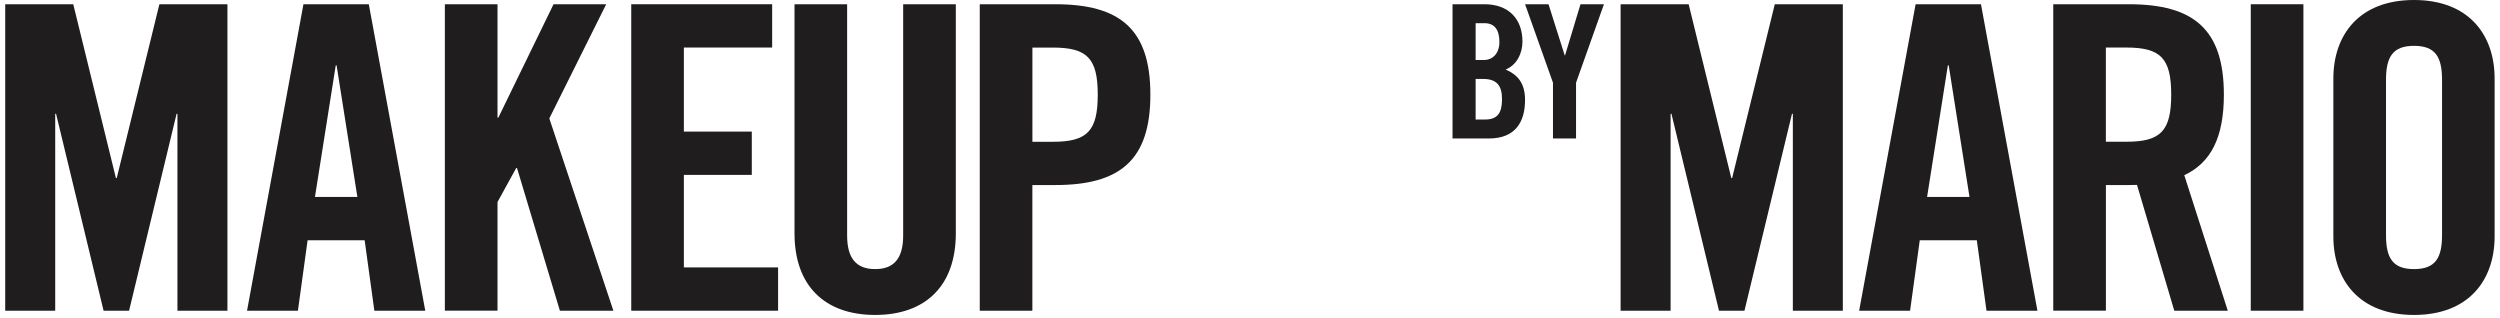
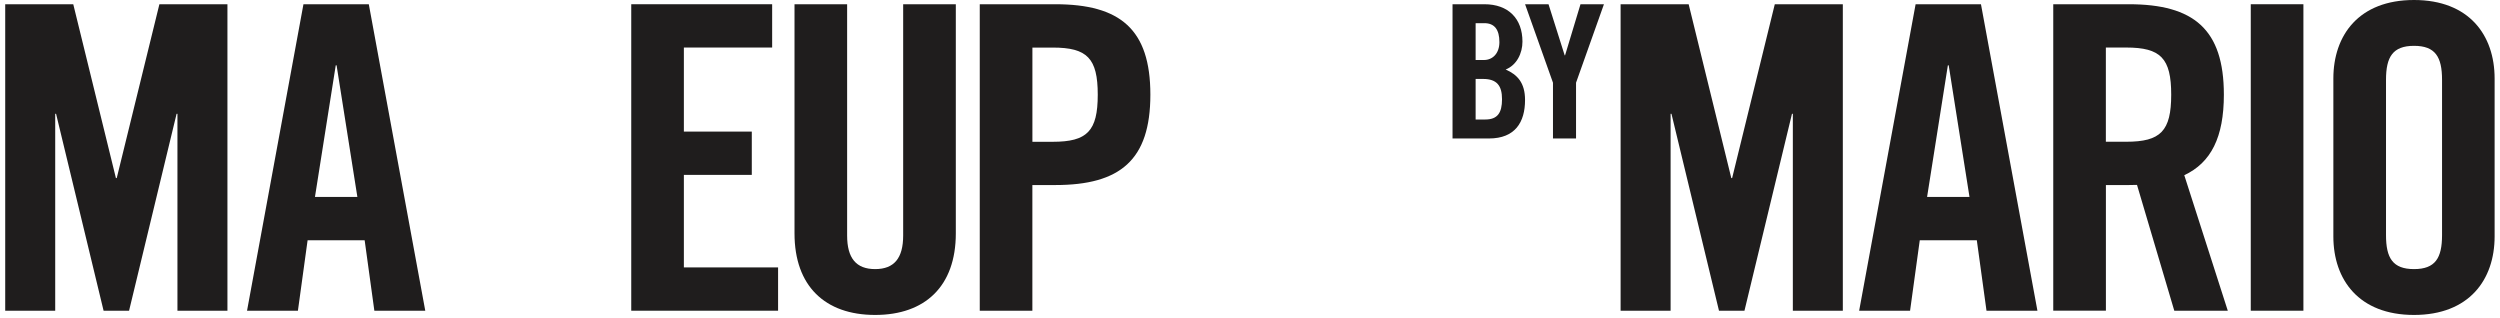
<svg xmlns="http://www.w3.org/2000/svg" width="236" viewBox="0 0 236 30" height="30" fill="none">
  <path fill="#1F1D1D" d="M28.127 29.331H23.32L28.646 0.4H34.815L40.145 29.331H35.339L34.423 22.678H29.038L28.123 29.331H28.127ZM29.729 18.591H33.736L31.774 6.169H31.694L29.732 18.591H29.729Z" />
  <path fill="#1F1D1D" d="M59.59 29.331V0.4H72.891V4.487H64.557V12.422H70.969V16.509H64.557V25.244H73.451V29.331H59.586H59.59Z" />
  <path fill="#1F1D1D" d="M212.472 29.331V0.4H217.442V29.331H212.472Z" />
-   <path fill="#1F1D1D" d="M41.995 29.331V0.4H46.965V11.1H47.045L52.255 0.4H57.225L51.855 11.179L57.904 29.331H52.854L48.807 15.866H48.727L46.965 19.071V29.327H41.995V29.331Z" />
  <path fill="#1F1D1D" d="M21.47 0.4V29.331H16.751V10.74H16.671L12.184 29.331H9.779L5.292 10.74H5.212V29.331H0.492V0.4H6.916L10.941 16.807H11.021L15.047 0.4H21.47Z" />
  <path fill="#1F1D1D" d="M180.311 29.331H175.504L180.834 0.4H187.003L192.333 29.331H187.526L186.611 22.678H181.226L180.311 29.331ZM181.913 18.591H185.92L183.958 6.169H183.878L181.917 18.591H181.913Z" />
  <path fill="#1F1D1D" d="M173.963 0.4V29.331H169.244V10.74H169.164L164.677 29.331H162.272L157.785 10.74H157.705V29.331H152.985V0.4H159.409L163.434 16.807H163.514L167.54 0.4H173.963Z" />
  <path fill="#1F1D1D" d="M220.269 7.412C220.269 3.324 222.674 0 227.881 0C233.087 0 235.492 3.324 235.492 7.412V22.319C235.492 26.406 233.087 29.731 227.881 29.731C222.674 29.731 220.269 26.406 220.269 22.319V7.412ZM225.239 22.199C225.239 24.364 225.879 25.403 227.884 25.403C229.89 25.403 230.529 24.361 230.529 22.199V7.532C230.529 5.366 229.89 4.327 227.884 4.327C225.879 4.327 225.239 5.37 225.239 7.532V22.195V22.199Z" />
  <path fill="#1F1D1D" d="M92.489 29.331V0.4H99.621C105.75 0.4 108.595 2.765 108.595 8.934C108.595 15.103 105.75 17.468 99.621 17.468H97.456V29.331H92.485H92.489ZM97.459 13.385H99.381C102.626 13.385 103.628 12.382 103.628 8.938C103.628 5.493 102.626 4.491 99.381 4.491H97.459V13.385Z" />
  <path fill="#1F1D1D" d="M74.999 0.4H79.969V22.239C79.969 24.361 80.812 25.403 82.614 25.403C84.416 25.403 85.259 24.361 85.259 22.239V0.4H90.229V22.035C90.229 27.006 87.344 29.731 82.614 29.731C77.883 29.731 75.002 27.006 75.002 22.035V0.4H74.999Z" />
  <path fill="#1F1D1D" d="M137.122 0.4H140.131C142.398 0.4 143.72 1.769 143.72 3.928C143.72 5.017 143.19 6.14 142.136 6.562C143.241 7.052 143.964 7.808 143.964 9.439C143.964 11.528 143.034 13.072 140.559 13.072H137.119V0.4H137.122ZM139.299 5.664H140.087C140.912 5.664 141.544 5.032 141.544 3.978C141.544 2.801 141.086 2.187 140.123 2.187H139.299V5.664ZM139.299 11.281H140.211C141.37 11.281 141.791 10.649 141.791 9.366C141.791 8.084 141.3 7.452 140 7.452H139.299V11.277V11.281Z" />
  <path fill="#1F1D1D" d="M148.778 13.072H146.601V7.808L143.967 0.4H146.18L147.706 5.225H147.742L149.199 0.4H151.412L148.778 7.808V13.072Z" />
  <path fill="#1F1D1D" d="M206.19 16.542C208.726 15.354 209.933 12.952 209.933 8.934C209.933 2.765 207.088 0.4 200.959 0.4H193.827V29.327H198.797V17.468H200.962C201.228 17.468 201.482 17.465 201.733 17.454L205.253 29.331H210.303L206.198 16.546L206.19 16.542ZM200.715 13.381H198.793V4.487H200.715C203.96 4.487 204.962 5.49 204.962 8.934C204.962 12.378 203.96 13.381 200.715 13.381Z" />
</svg>